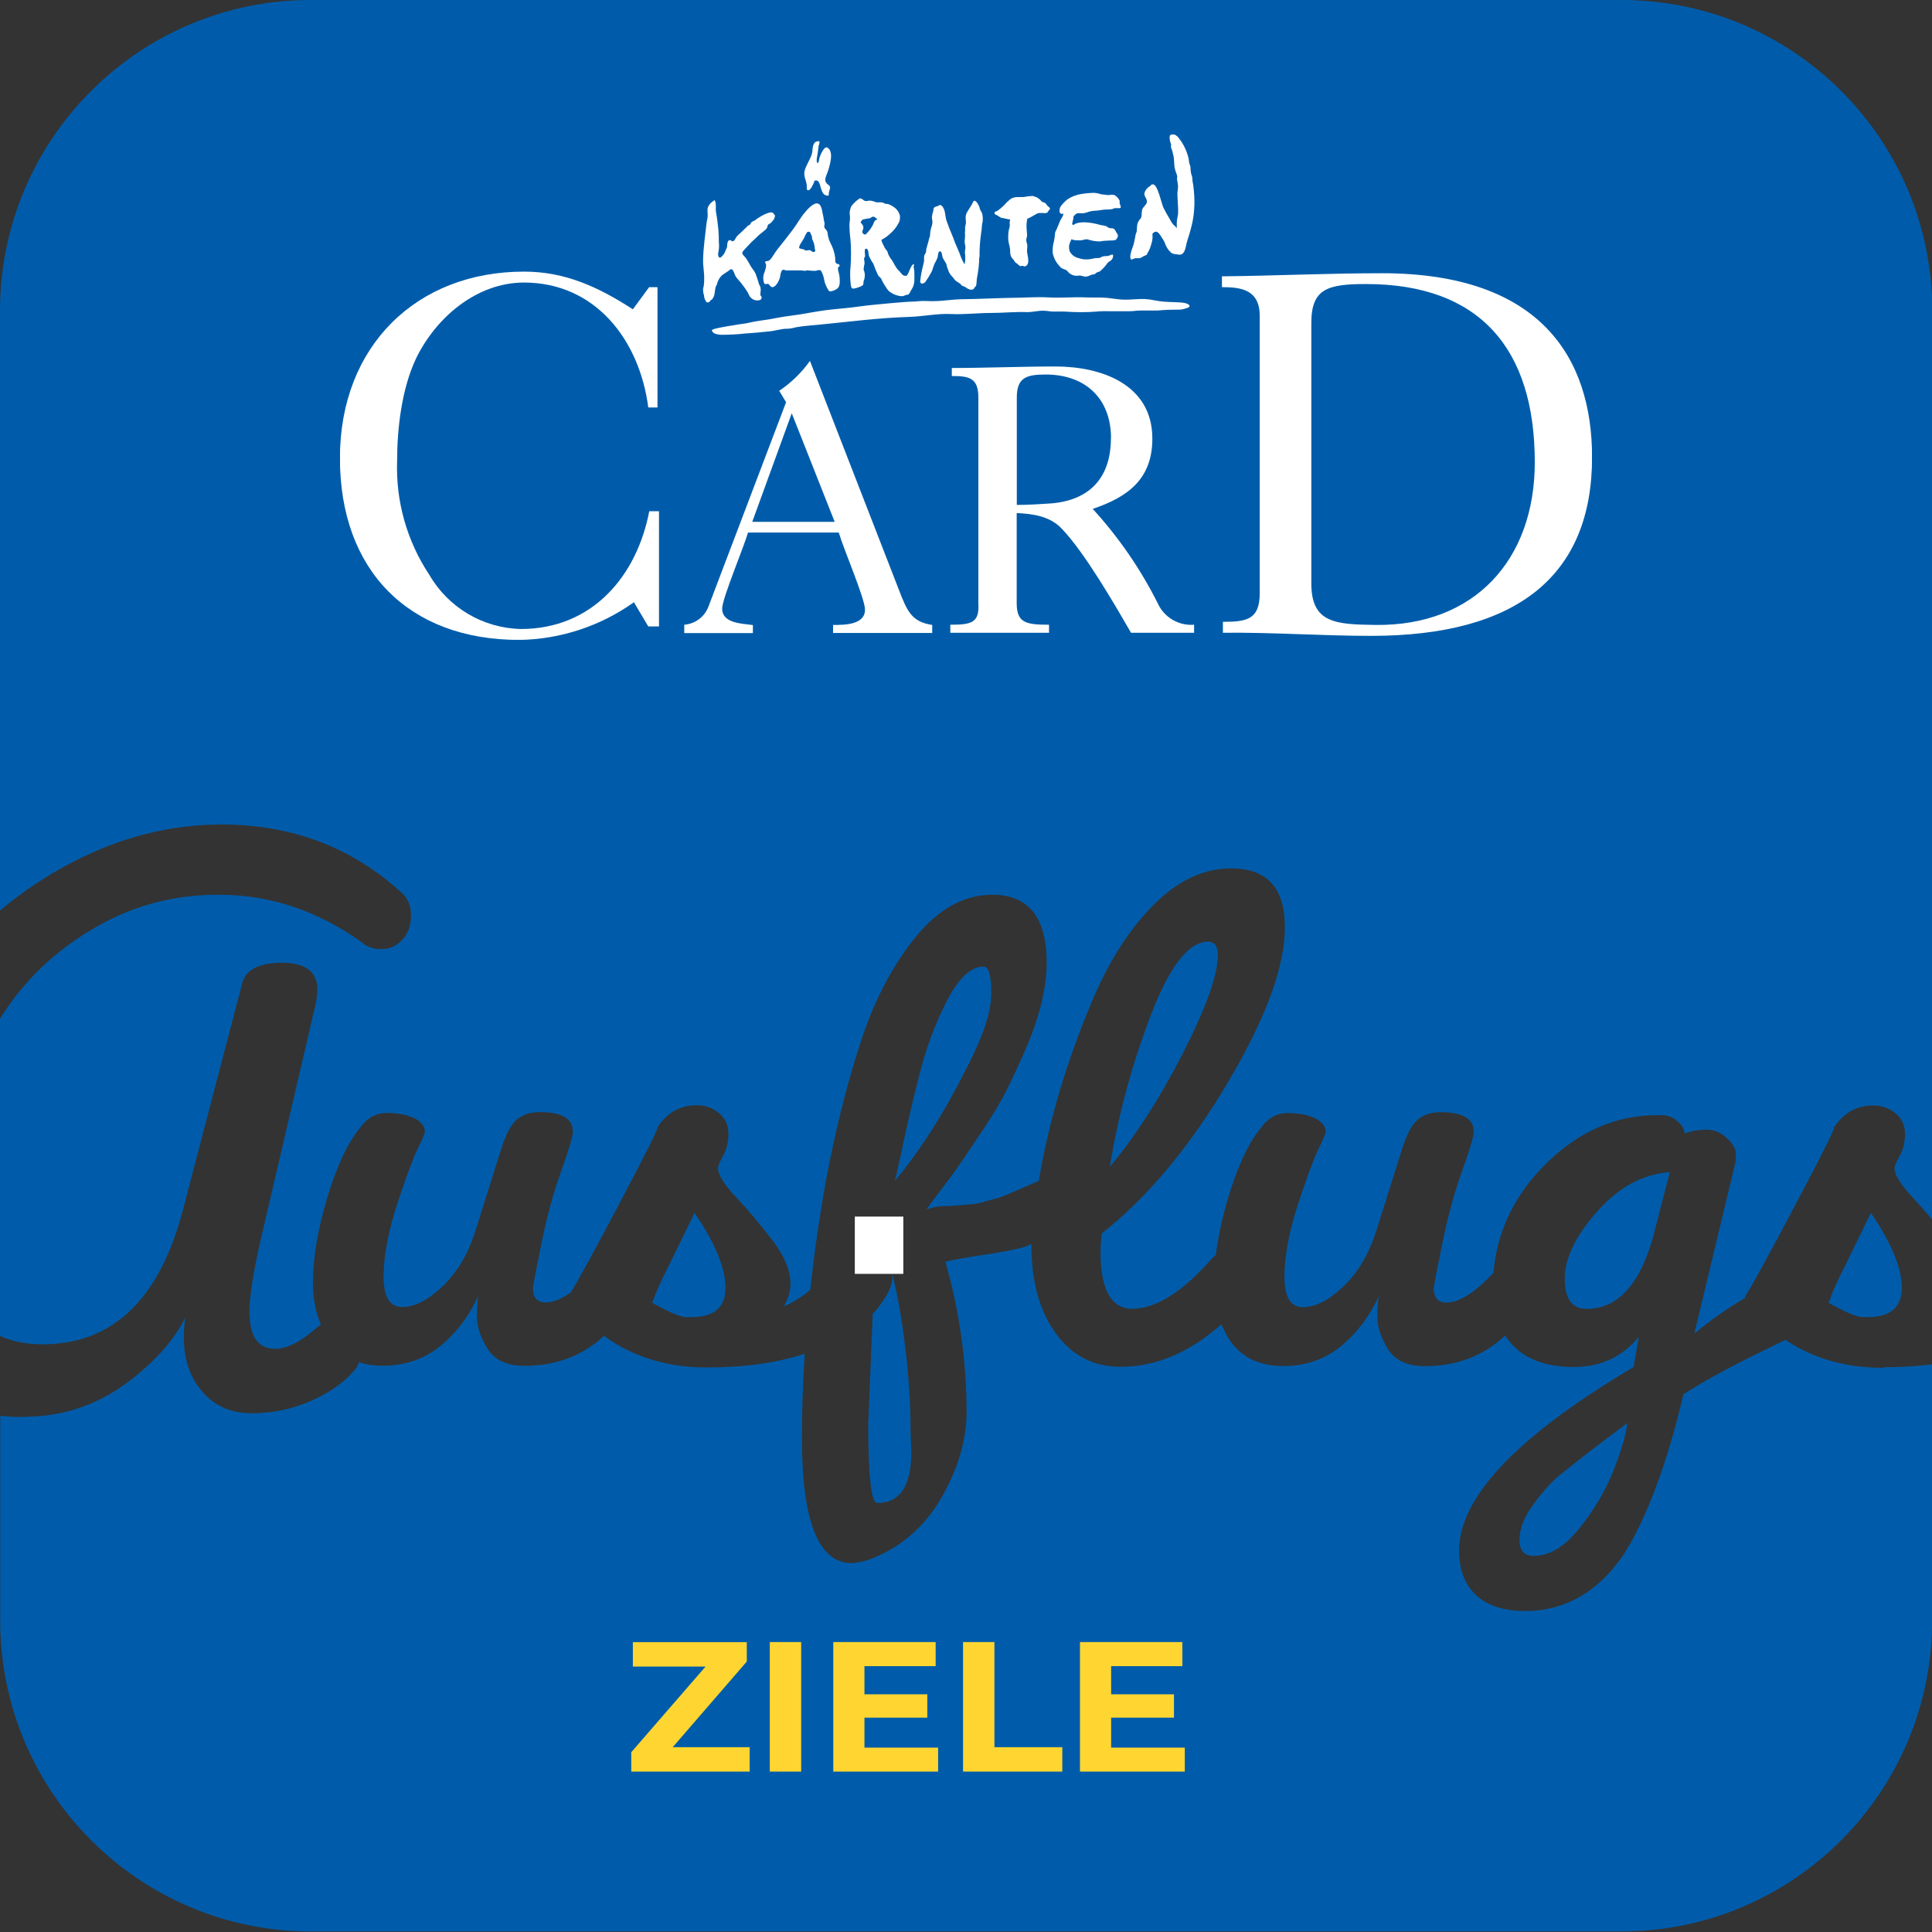
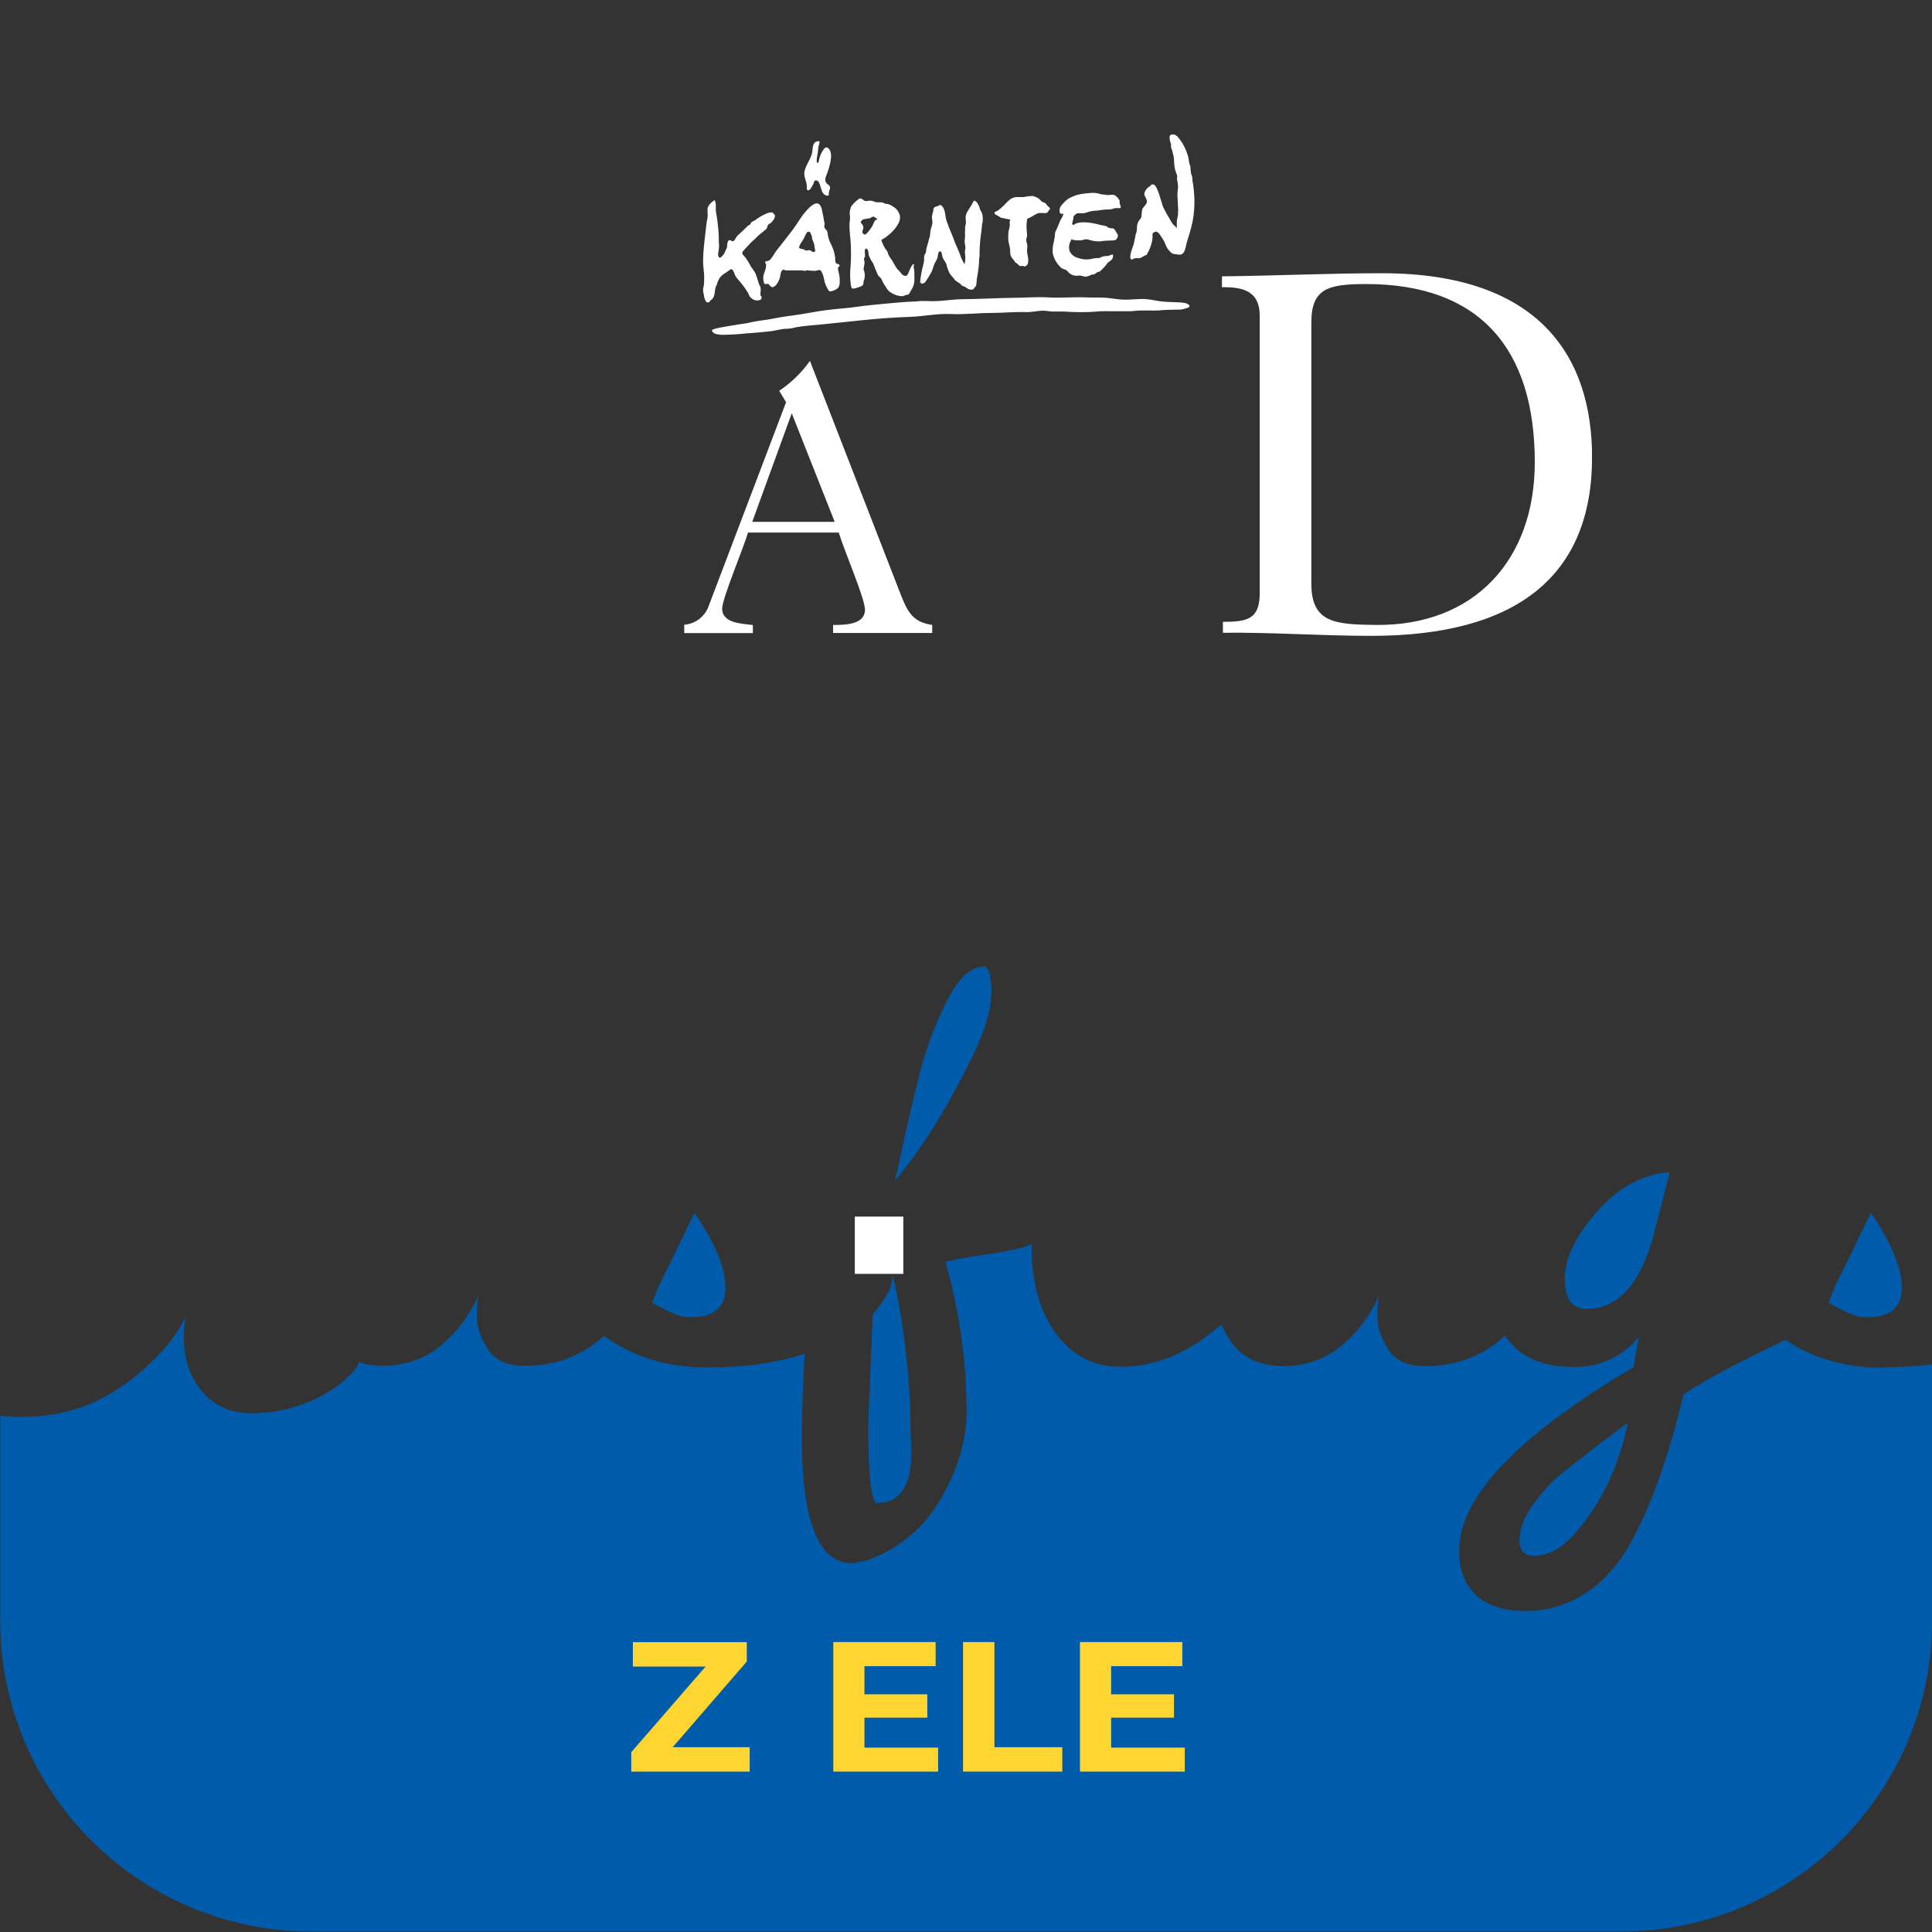
<svg xmlns="http://www.w3.org/2000/svg" id="Ebene_1" viewBox="0 0 180.45 180.45">
  <rect x="0" y="0" width="180.45" height="180.45" fill="#333333" stroke="none" />
  <defs>
    <style>.cls-1{fill:#005caa;}.cls-1,.cls-2,.cls-3,.cls-4{stroke-width:0px;}.cls-2{fill:none;}.cls-3{fill:#fff;}.cls-5{clip-path:url(#clippath);}.cls-4{fill:#ffd631;}</style>
    <clipPath id="clippath">
      <rect class="cls-2" x="31.76" y="12.57" width="116.93" height="47.19" />
    </clipPath>
  </defs>
-   <path class="cls-1" d="m113.76,89.29c0-.89-.31-1.34-.92-1.34-1.83,0-3.63,2.33-5.4,6.99s-3.02,9.34-3.78,14.04c2.4-2.87,4.67-6.4,6.81-10.58,2.14-4.19,3.23-7.22,3.28-9.1Z" />
  <path class="cls-1" d="m149.15,113.18c-2,2.28-3,4.36-3,6.25s.68,2.82,2.05,2.82c2.82,0,4.87-2.16,6.14-6.49l1.62-6.28c-2.54.19-4.81,1.42-6.81,3.71Z" />
  <path class="cls-1" d="m172.33,118.22c-.66,1.32-1.07,2.2-1.23,2.65-.17.45-.27.72-.32.81,1.6.89,2.66,1.34,3.18,1.34h.49c2.12,0,3.18-.92,3.18-2.75s-.96-4.16-2.89-6.99l-2.4,4.94Z" />
  <path class="cls-1" d="m81.09,132.9c0,4.99.28,7.48.85,7.48,2.12,0,3.18-1.6,3.18-4.8l-.07-1.83c0-3.34-.29-6.89-.88-10.66-.24-1.52-.51-2.87-.82-4.04,0,.59-.12,1.12-.35,1.57-.39.76-.89,1.46-1.49,2.1l-.41,10.17Z" />
-   <path class="cls-1" d="m8.9,79.51c3.86-1.67,7.79-2.5,11.78-2.5,6.49,0,12.04,2.07,16.65,6.21.71.56,1.06,1.32,1.06,2.26s-.27,1.71-.81,2.29c-.54.59-1.19.88-1.94.88s-1.37-.21-1.83-.63c-4.14-2.96-8.59-4.45-13.34-4.45h-.14c-3.95,0-7.62.94-11.01,2.82s-6.15,4.29-8.29,7.23c-.36.5-.69,1.01-1.03,1.53v29.63c1.15.51,2.47.78,3.96.78,6.63,0,11.03-4.28,13.2-12.84l5.43-20.75c.28-1.36,1.53-2.05,3.74-2.05s3.32.85,3.32,2.54c0,.24-.05.63-.14,1.2l-5.15,22.09c-.71,3.11-1.06,5.36-1.06,6.77,0,2.31.8,3.46,2.4,3.46,1.08,0,2.35-.63,3.81-1.91.15-.13.31-.24.47-.33-.49-1.15-.75-2.44-.75-3.91,0-2.3.43-4.93,1.31-7.87.87-2.94,1.89-5.14,3.07-6.6.66-.94,1.51-1.41,2.54-1.41s1.88.17,2.54.49c.66.33.99.75.99,1.27,0,.14-.22.67-.67,1.59-.45.92-1.08,2.64-1.91,5.15-.82,2.52-1.25,4.75-1.27,6.7-.02,1.95.55,2.93,1.73,2.93s2.43-.65,3.78-1.94c1.34-1.29,2.34-2.95,3-4.98l2.47-7.83c.42-1.36.91-2.28,1.45-2.75.54-.47,1.26-.71,2.15-.71,2.07,0,3.1.61,3.1,1.83,0,.42-.37,1.65-1.09,3.67-.73,2.02-1.35,4.32-1.87,6.88-.52,2.56-.78,3.92-.78,4.06,0,.89.4,1.34,1.2,1.34.69,0,1.48-.32,2.36-.95.7-1.16,2.19-3.87,4.45-8.15,2.56-4.84,3.77-7.27,3.63-7.27.89-1.36,2.12-2.05,3.67-2.05.8,0,1.49.25,2.08.74.59.49.88,1.13.88,1.91s-.17,1.46-.49,2.05c-.33.59-.49.98-.49,1.17,0,.61.56,1.52,1.69,2.72,1.13,1.2,2.26,2.54,3.39,4.02,1.13,1.48,1.69,2.83,1.69,4.06,0,.71-.21,1.41-.63,2.12.8-.33,1.62-.84,2.47-1.52.37-3.37.85-6.79,1.48-10.26.89-4.75,1.98-9.07,3.25-12.95s2.97-7.14,5.12-9.77c2.14-2.63,4.53-3.95,7.16-3.95,3.39,0,5.08,2.12,5.08,6.35,0,2.26-.61,4.85-1.83,7.76-.61,1.41-1.2,2.69-1.76,3.85-.56,1.15-1.31,2.41-2.22,3.78s-1.61,2.4-2.08,3.1c-.47.71-1.13,1.61-1.98,2.72-.85,1.11-1.29,1.71-1.34,1.8.09,0,.29-.05.6-.14.31-.09.66-.14,1.06-.14s.85-.02,1.34-.07c.49-.05.92-.08,1.27-.11.35-.02.75-.11,1.2-.25.45-.14.79-.23,1.02-.28.23-.05.62-.19,1.16-.42.54-.24.92-.4,1.13-.49.21-.09.67-.29,1.38-.6.11-.05.21-.09.31-.13.94-5.59,2.62-11.24,5.06-16.98,1.51-3.57,3.39-6.5,5.65-8.79,2.26-2.28,4.68-3.42,7.27-3.42,3.34,0,5.01,1.83,5.01,5.5s-1.78,8.5-5.33,14.5c-3.55,6-7.47,10.69-11.75,14.08-.09.56-.14,1.13-.14,1.69,0,3.58.99,5.36,2.96,5.36,2.21,0,4.68-1.55,7.41-4.66.12-.14.26-.25.4-.35.2-1.63.56-3.37,1.12-5.26.87-2.94,1.89-5.14,3.07-6.6.66-.94,1.51-1.41,2.54-1.41s1.88.17,2.54.49c.66.33.99.75.99,1.27,0,.14-.22.67-.67,1.59-.45.92-1.08,2.64-1.91,5.15-.82,2.52-1.25,4.75-1.27,6.7-.02,1.95.55,2.93,1.73,2.93s2.43-.65,3.78-1.94c1.34-1.29,2.34-2.95,3-4.98l2.47-7.83c.42-1.36.91-2.28,1.45-2.75.54-.47,1.26-.71,2.15-.71,2.07,0,3.1.61,3.1,1.83,0,.42-.37,1.65-1.09,3.67-.73,2.02-1.35,4.32-1.87,6.88-.52,2.56-.78,3.92-.78,4.06,0,.89.4,1.34,1.2,1.34,1.19,0,2.65-.93,4.37-2.77.33-3.76,1.87-7.06,4.62-9.9,3.13-3.22,6.69-4.83,10.69-4.83h.35c.61,0,1.13.19,1.55.57s.64.75.64,1.13c.71-.24,1.4-.35,2.08-.35s1.31.26,1.87.78c.56.52.85,1.01.85,1.48s-.02.78-.07.92l-3.81,15.88c1.42-1.2,3.02-2.32,4.79-3.37-.02-.03-.04-.06-.06-.09.56-.85,2.13-3.69,4.69-8.54,2.56-4.84,3.77-7.27,3.63-7.27.89-1.36,2.12-2.05,3.67-2.05.8,0,1.49.25,2.08.74.59.49.88,1.13.88,1.91s-.17,1.46-.49,2.05c-.33.59-.49.98-.49,1.17,0,.61.56,1.52,1.69,2.72.61.65,1.23,1.35,1.84,2.09V29.03c0-16.03-13-29.03-29.03-29.03H29.03C13,0,0,13,0,29.03v56.02c2.74-2.3,5.71-4.15,8.9-5.53Z" />
  <path class="cls-1" d="m143.08,140.7c-.78,1.11-1.16,2.15-1.16,3.14s.45,1.48,1.34,1.48c1.46,0,2.87-.85,4.23-2.54,1.36-1.69,2.41-3.45,3.14-5.26.73-1.81,1.19-3.35,1.38-4.62-2.78,2.07-4.94,3.74-6.49,5.01-.85.75-1.66,1.68-2.43,2.79Z" />
  <path class="cls-1" d="m176,127.75h-.21c-2.82,0-5.39-.6-7.69-1.8-.48-.25-.91-.52-1.33-.81-.69.34-1.52.75-2.51,1.23-2.75,1.34-5.09,2.62-7.02,3.85-1.37,5.79-3.01,10.42-4.94,13.9-1.18,2.07-2.6,3.65-4.27,4.73-1.67,1.08-3.52,1.62-5.54,1.62s-3.56-.49-4.62-1.48-1.59-2.38-1.59-4.16c0-4.99,5.43-10.7,16.3-17.15l.49-2.82c-1.55,1.88-3.58,2.82-6.07,2.82s-4.39-.67-5.68-2.01c-.28-.29-.53-.61-.75-.94-.16.15-.31.3-.48.44-1.93,1.62-4.26,2.43-6.99,2.43-1.65,0-2.8-.53-3.46-1.59-.66-1.06-.99-2.06-.99-3s.05-1.6.14-1.98c-.85,1.88-2.02,3.45-3.53,4.69-1.51,1.25-3.32,1.87-5.43,1.87s-3.73-.74-4.83-2.22c-.38-.51-.67-1.08-.92-1.68-2.96,2.63-6.09,3.97-9.41,3.97-2.54,0-4.56-1.05-6.07-3.14-1.51-2.09-2.26-4.81-2.26-8.15,0-.07,0-.13,0-.19-.31.16-.63.29-.95.37-.82.21-2.04.44-3.63.67-1.6.24-2.75.45-3.46.63,1.32,4.66,1.98,9.31,1.98,13.97,0,2.68-.8,5.4-2.4,8.15-1.6,2.75-3.88,4.67-6.84,5.75-.75.19-1.25.28-1.48.28-3.1,0-4.66-3.88-4.66-11.64,0-2.6.09-5.24.26-7.91-2.6.84-5.6,1.27-9.01,1.27h-.21c-2.82,0-5.39-.6-7.69-1.8-.67-.35-1.27-.74-1.84-1.16-.14.13-.27.26-.42.38-1.93,1.62-4.26,2.43-6.99,2.43-1.65,0-2.8-.53-3.46-1.59-.66-1.06-.99-2.06-.99-3s.05-1.6.14-1.98c-.85,1.88-2.02,3.45-3.53,4.69-1.51,1.25-3.32,1.87-5.43,1.87-.81,0-1.54-.11-2.2-.33-.11.31-.26.59-.48.82-.99,1.13-2.34,2.07-4.06,2.82-1.72.75-3.54,1.13-5.47,1.13s-3.47-.67-4.62-2.01c-1.15-1.34-1.73-3.02-1.73-5.05,0-.61.05-1.25.14-1.91-.99,2.07-2.75,4.07-5.29,6-2.54,1.93-5.36,3.01-8.47,3.25l-1.48.07c-.71,0-1.39-.05-2.05-.11v19.13c0,16.03,13,29.03,29.03,29.03h122.38c16.03,0,29.03-13,29.03-29.03v-23.94c-1.4.18-2.88.27-4.45.27Z" />
  <path class="cls-1" d="m92.59,92.82c0-1.69-.24-2.54-.71-2.54-1.18,0-2.31,1.04-3.39,3.11-1.08,2.07-1.94,4.35-2.58,6.84-.64,2.49-1.18,4.8-1.62,6.92-.45,2.12-.69,3.18-.74,3.18,2.4-2.87,4.63-6.37,6.7-10.51,1.55-2.96,2.33-5.29,2.33-6.99Z" />
  <path class="cls-1" d="m62.46,118.22c-.66,1.32-1.07,2.2-1.23,2.65-.17.45-.27.72-.32.81,1.6.89,2.66,1.34,3.18,1.34h.49c2.12,0,3.18-.92,3.18-2.75s-.96-4.16-2.89-6.99l-2.4,4.94Z" />
  <path class="cls-1" d="m82.96,117.71c-.35-1.1-.74-2.02-1.16-2.73v.56l-.03.78c.25.17.49.4.74.7.19.23.33.46.46.68Z" />
  <g class="cls-5">
    <g id="Gruppe_173444">
      <g id="Gruppe_173431">
-         <path id="Pfad_481" class="cls-3" d="m60.65,26.82h.76v11.24h-.86c-.81-6.27-4.92-11.67-11.61-11.67-4.39,0-8.21,3.23-10.08,7.09-1.33,2.8-1.77,6.51-1.77,9.6-.13,3.76.93,7.48,3.01,10.61,1.77,3.06,5.01,4.98,8.55,5.06,6.69,0,10.84-4.97,11.99-11h.91v10.76h-1l-1.34-2.26c-3.13,2.23-6.86,3.46-10.7,3.52-10.36,0-16.76-6.51-16.76-16.98s7.16-17.42,17.19-17.42c3.87,0,6.97,1.45,10.17,3.52l1.53-2.08Z" />
-       </g>
+         </g>
      <g id="Gruppe_173432">
        <path id="Pfad_482" class="cls-3" d="m63.91,59.1v-.75c1.03-.08,1.92-.75,2.27-1.72l7.24-19.06-.64-1.07c1.12-.75,2.09-1.7,2.87-2.79l8.3,21.36c.78,2.04,1.21,3.01,3.12,3.3v.75h-9.26v-.75c1.06,0,2.98,0,2.98-1.43,0-1.04-1.99-5.63-2.45-7.2h-8.48c-.35,1.29-2.41,6.16-2.41,7.1,0,1.4,1.88,1.4,2.87,1.54v.75h-6.42Zm6.35-10.36h7.7l-4.01-10.14-3.69,10.14Z" />
      </g>
      <g id="Gruppe_173433">
-         <path id="Pfad_483" class="cls-3" d="m88.91,34.37c3.16,0,6.42-.14,9.68-.14,4.25,0,9.04,1.65,9.04,6.74,0,3.76-2.27,5.45-5.57,6.56,2.42,2.64,4.46,5.61,6.07,8.81.59,1.32,1.96,2.13,3.4,2.01v.75h-5.89c-1.49-2.58-4.33-7.49-6.46-9.71-1.1-1.18-2.7-1.4-4.22-1.47v8.42c0,1.83.85,2.01,3.02,2.01v.75h-9.22v-.75c1.99,0,2.73-.18,2.62-2.01v-19.21c0-1.83-.85-2.01-2.48-2.01v-.75Zm14.86,6.56c0-3.69-2.38-5.95-6.1-5.95-1.81,0-2.7.29-2.7,2.15v10.03c1.06,0,2.13-.07,3.19-.14,3.65-.29,5.6-2.44,5.6-6.09" />
-       </g>
+         </g>
      <g id="Gruppe_173434">
        <path id="Pfad_484" class="cls-3" d="m114.12,25.81c4.97-.05,9.93-.29,14.95-.29,14.9,0,19.63,8,19.63,17.18,0,11.09-7.02,16.69-20.63,16.69-4.63,0-9.26-.34-13.85-.29v-1.02c2.29,0,3.44-.24,3.44-2.7v-25.86c0-2.46-1.72-2.7-3.53-2.7v-1.02Zm8.36,28.7c0,3.71,2.29,3.81,6.02,3.86,9.17.1,14.85-6.03,14.85-15.2,0-10.56-5.11-16.64-15.76-16.64-3.58,0-5.11.43-5.11,3.62v24.36Z" />
      </g>
      <g id="Gruppe_173435">
        <path id="Pfad_485" class="cls-3" d="m109.74,12.6c.07.01.17.11.24.15.49.57.84,1.25,1.02,1.99.04.15.04.3.07.45s.1.27.12.41c0,.21.02.41.06.61.04.12.08.24.11.37.02.11,0,.21.02.32.02.13.05.26.07.4.04.31.07.62.09.93.04.64.02,1.27-.06,1.9-.04.33-.11.67-.19.99-.12.45-.24.91-.39,1.35-.17.48-.16,1.29-.71,1.32-.1,0-.19-.02-.29-.04-.17,0-.34-.04-.48-.12-.2-.17-.36-.37-.48-.6-.07-.14-.13-.28-.18-.43-.08-.16-.18-.31-.28-.46-.1-.16-.31-.53-.54-.5-.1.02-.19.07-.26.14-.04.05-.05.12-.04.18.02.19,0,.38-.03.56-.06.21-.11.43-.19.63-.04.1-.08.2-.13.3-.05.06-.08.13-.12.2-.02.06-.02.1-.08.15-.1.07-.23.09-.33.16-.09.07-.2.12-.31.15-.13.02-.26,0-.38,0-.11.03-.22.07-.32.12-.36.09-.08-.82-.03-.94.11-.28.2-.57.25-.87.04-.14.06-.29.08-.43.02-.11.06-.22.11-.33.02-.18.04-.36.04-.54.02-.19.08-.37.18-.52.18-.26.18-.13.24-.43,0-.2.03-.4.06-.6.08-.24.4-.44.44-.69.04-.3-.26-.52-.24-.81l.06-.18c.1-.22.27-.4.49-.52.05-.05.12-.16.21-.15.02,0,.03.01.05,0,.44,0,.8,1.83.97,2.17.18.37.39.73.6,1.08.08.16.18.32.29.47.07.06.14.12.2.18.05.07.11.13.17.18,0-.16-.02-.32-.01-.48,0-.29.09-.55.12-.83.02-.33.01-.66-.02-.98-.02-.27-.03-.54-.04-.81-.01-.31.06-.54.06-.82-.02-.2-.05-.39-.09-.59-.02-.12.02-.22.01-.34-.03-.13-.07-.27-.13-.39-.05-.15-.09-.3-.12-.46-.04-.29-.03-.6-.07-.89-.03-.22-.1-.4-.14-.62-.02-.11-.11-.24-.12-.35s.03-.19,0-.29c-.05-.12-.09-.25-.11-.39-.02-.11-.03-.22-.01-.34.07-.21.27-.18.49-.15" />
      </g>
      <g id="Gruppe_173436">
        <path id="Pfad_486" class="cls-3" d="m77.37,17.26c-.5-.35-.23-.74-.07-1.19.1-.27.18-.56.24-.84.08-.43.22-1.12-.25-1.44-.33-.21-.74.84-.77,1.03,0,.03-.07.45-.16.41-.11-.05-.08-.38-.06-.49.07-.33.11-.66.14-.99,0-.13.15-.45.09-.53-.03-.04-.08-.04-.15-.03-.1.02-.19.05-.27.11-.09.1-.15.23-.18.37-.06.25-.03.52-.12.77-.17.51-.51.97-.65,1.48-.15.54.17.94.2,1.46,0,.09-.06.37.11.39.21.05.47-.53.53-.67.05-.12.02-.24.21-.25.56-.03.3,1.5,1.15,1.42.07,0,.04-.11.05-.23.03-.33.28-.55-.04-.78" />
      </g>
      <g id="Gruppe_173437">
        <path id="Pfad_487" class="cls-3" d="m102.02,18.01c.26,0,.51.03.76.12.06.03.33.03.59.08.23.04.51-.08.74.02.18.11.33.27.44.46.07.13,0,.21.03.33.02.08.1.23.1.3.01.17-.15.11-.25.12-.11,0-.22,0-.33,0-.15.08-.32.12-.49.12-.3,0-.6.02-.89.08-.31.05-.63.03-.93.11-.19.07-.39.13-.6.17-.19.02-.38-.03-.57,0-.15.07-.27.18-.36.31-.02.06,0,.1,0,.15-.02.12-.07.22-.08.33,0,0,0,.01,0,.02-.02.06-.04.13-.04.2t-.02.01s.1.06.15.08c.38-.37,1.44-.32,2.54,0,.1.03.26.03.36.07.05,0,.11.02.16.04.05.03.11.08.17.12.32.17.47-.08.7.32.01.05.04.1.07.14.07.08.11.17.14.26.01.09-.01.18-.06.25-.02.03-.11.18-.15.19s-.06.01-.08.02c-.18.06-.73,0-1.41.12-.38,0-.76-.07-1.12-.19-.29-.05-.47.11-.75.09-.2-.01-.59.02-.75-.12-.09.16-.16.32-.21.49-.05.22-.04.44.03.65.16.32.46.55.8.63.4.14.83.17,1.25.08.18-.05.38-.08.57-.08.08,0,.16,0,.23-.03.09-.06.19-.1.29-.13.15-.03.29-.01.44-.04.12-.02.23-.08.34-.12.2-.06.12.24.11.27-.07.29-.37.37-.48.49-.2.3-.44.56-.71.79-.09.07-.22.06-.32.13s-.17.16-.28.17c-.08,0-.16.02-.23.04-.16.09-.34.15-.52.17-.23,0-.4-.13-.64-.1-.42.08-.84-.1-1.08-.44-.22-.2-.47-.13-.67-.39-.35-.35-.6-.81-.69-1.3-.02-.36.02-.73.12-1.08.06-.27.09-.55.11-.82.03-.09.07-.17.12-.25.13-.28.2-.51.36-.87.09-.2.3-.41.28-.64-.47.16-.4-.5-.21-.72.19-.24.4-.46.64-.64.38-.24.81-.4,1.25-.47.29-.05.67-.09.94-.1.03,0,.07,0,.11,0" />
      </g>
      <g id="Gruppe_173438">
        <path id="Pfad_488" class="cls-3" d="m96.53,18.34c.1.01.2.05.3.09.18.1.34.23.46.39.08.07.26.08.35.16.09.08.15.22.28.32.06.05.15.11.15.2,0,.1-.1.11-.13.17-.03.08-.08.15-.14.2-.1.03-.2.05-.3.03-.16-.01-.32-.01-.48,0-.2.02-.69.4-1.07.53-.07.32-.09.66-.06.98,0,.17.04.38.04.56s-.08.32-.08.45c0,.15.09.33.1.5.01.22-.04.43-.02.64.04.36.33,1.16-.21,1.33-.04.01-.12-.05-.21-.06-.11-.01-.17.06-.27,0s-.15-.14-.23-.2c-.07-.04-.13-.08-.19-.14-.06-.06-.08-.14-.13-.2-.12-.11-.21-.24-.28-.38-.05-.19-.07-.39-.06-.58-.02-.19-.06-.37-.11-.55-.06-.24-.08-.48-.07-.73,0-.22.02-.45.08-.66.04-.12.06-.24.07-.37,0-.1-.03-.19-.02-.29,0-.05.11-.21,0-.23-.21-.03-.4-.09-.6-.13-.07,0-.13-.01-.2-.03-.06-.04-.13-.07-.19-.12-.1-.05-.18-.11-.28-.16-.05-.02-.09-.04-.12-.08-.1-.22.15-.22.29-.31.2-.15.38-.3.56-.48.18-.21.39-.41.61-.59.44-.29.8-.16,1.28-.2.28-.06.57-.09.86-.1" />
      </g>
      <g id="Gruppe_173439">
        <path id="Pfad_489" class="cls-3" d="m91.08,18.8c.16-.01.3.35.36.45.07.12.06.28.14.4.1.14.16.29.19.46.02.16.03.32.02.48,0,.15-.07.29-.07.44-.02.27-.05.54-.09.81-.1.7-.15,1.41-.14,2.12,0,.07-.03.13-.04.2s0,.17,0,.25c-.01.2-.03.41-.05.61-.04.34-.1.68-.16,1.01-.03.17-.01.58-.11.72-.03.04-.07.05-.1.09s-.07.15-.12.17c-.12.06-.26.06-.39.01-.18-.05-.31-.2-.48-.27-.07-.01-.13-.04-.19-.07-.07-.05-.11-.13-.18-.19-.16-.09-.31-.2-.46-.31-.09-.1-.15-.22-.25-.32-.11-.1-.2-.22-.27-.34-.05-.09-.09-.18-.12-.27-.04-.12-.09-.24-.13-.36-.01-.1-.04-.19-.07-.28-.12-.18-.23-.36-.33-.56-.05-.13-.05-.58-.25-.58-.18,0-.19.46-.22.58-.08.2-.17.39-.28.57-.11.24-.16.5-.27.75-.18.34-.39.68-.61.99-.02.02-.04.04-.07.05-.08.05-.21.11-.28.07-.05-.03-.09-.08-.12-.14.05-.54.15-1.07.29-1.6.03-.12.05-.25.08-.37,0-.13,0-.26,0-.39,0-.08.03-.17.08-.24.04-.06.08-.13.1-.2.02-.08,0-.17.02-.25.06-.26.15-.52.22-.79.02-.06.02-.13.04-.19.03-.07.06-.14.08-.21.03-.15.02-.3.04-.45.03-.3.18-.56.2-.86.01-.18-.06-.38-.05-.55.02-.18.07-.36.13-.54.02-.1,0-.21.07-.3.07-.07.16-.11.25-.12.17-.03.28-.22.44-.08.4.33.32.98.48,1.43s.33.9.51,1.31c.15.33.23.66.42,1.05.11.24.19.46.29.69.11.34.26.67.44.98.01,0,.03.02.03,0,.07-.35.08-.71.02-1.07,0-.14.02-.28.05-.42,0-.15-.02-.3-.06-.44-.02-.14-.02-.28.01-.42.01-.13.02-.27.02-.4,0-.06-.02-.11-.02-.17s.02-.11.02-.16c0-.13,0-.25,0-.38.03-.12.06-.24.08-.36,0-.11-.01-.22-.02-.33-.03-.2,0-.4.07-.59.2-.38.47-.71.64-1.1,0-.02.06-.07.18-.08" />
      </g>
      <g id="Gruppe_173440">
        <path id="Pfad_490" class="cls-3" d="m66.75,18.7c.19.32.06.78.13,1.14.1.54.17,1.09.22,1.64.03.38.04.76.04,1.14.04.31.02.62-.04.92-.04.12-.05.41.07.5.12.09.27-.11.34-.19.1-.1.17-.22.22-.35.02-.07.05-.13.08-.2.04-.07.08-.15.1-.23,0-.87.37-.61.4-.59s.05.05.09.06c.22,0,.28-.28.4-.43.17-.21.39-.36.57-.55.12-.12.24-.24.36-.35.08-.07.1-.13.2-.17.07-.03.12-.04.16-.12s.04-.13.13-.19c.1-.07.22-.1.32-.17s.2-.16.31-.22c.27-.18.56-.33.86-.44.15-.05.46-.14.55.06,0,.02.13.14.13.18-.02.19-.1.38-.24.51-.06.06-.11.14-.17.19-.08.04-.15.08-.22.13-.08.08-.07.24-.14.34-.08.12-.19.22-.31.3-.25.19-.49.39-.71.62-.28.25-.54.5-.79.78-.08.1-.47.46-.48.59,0,0,0,.01,0,.02,0,0,0,.02,0,.02.02.17.24.33.33.46.16.23.31.48.44.73.13.24.37.48.47.73.09.22.15.44.23.67.03.09.05.19.08.28s.1.19.14.29c.04.17.04.34.01.51,0,.09,0,.19-.01.29.1.02.13.18.11.26-.02.05-.06.1-.1.14-.3.13-.65.05-.88-.18-.17-.13-.2-.31-.3-.49-.18-.29-.37-.57-.58-.83-.16-.22-.38-.42-.53-.64-.2-.29-.25-1.01-.67-.58-.16.1-.37.25-.4.27-.2.11-.37.28-.49.47-.04.09-.1.18-.14.27s-.04.19-.08.28c-.06.09-.1.18-.13.28-.04.17-.06.35-.08.52-.02.22-.11.42-.24.59-.04.04-.1.06-.14.09s-.04.07-.07.1c-.06.09-.18.12-.28.08-.08-.03-.09-.09-.12-.16-.02-.03-.04-.07-.06-.1-.05-.13-.08-.26-.09-.4-.06-.19-.09-.4-.08-.6.02-.09.04-.17.06-.26.03-.23.05-.47.04-.7.02-.58-.12-1.15-.1-1.73.02-1.16.2-2.28.32-3.43.03-.25.11-.49.11-.74,0-.29-.09-.67.11-.92.09-.14.2-.26.34-.36.01,0,.17-.17.24-.12" />
      </g>
      <g id="Gruppe_173441">
        <path id="Pfad_491" class="cls-3" d="m85.4,26.17c.01-.24.01-.47,0-.71,0-.12-.01-.23-.03-.34-.03-.09-.04-.18-.03-.27.01-.05.04-.08.03-.14,0-.03-.04-.04-.06-.03,0,0,0,0-.01,0-.28.15-.46,1.06-.66,1.08,0,0-.04,0-.1,0-.22,0-.36-.22-.49-.38-.1-.12-.22-.21-.3-.33-.16-.23-.28-.49-.43-.73-.11-.13-.2-.27-.28-.42-.02-.05-.05-.11-.08-.16-.03-.07-.03-.14-.06-.21-.03-.06-.06-.11-.1-.16-.07-.07-.13-.16-.17-.24-.04-.08-.38-.68-.28-.74.26-.14.51-.31.73-.51.37-.31.68-.69.89-1.12.08-.2.11-.42.08-.63-.09-.34-.31-.64-.61-.82-.15-.1-.31-.19-.48-.25-.09-.03-.17,0-.26-.03-.14-.04-.21-.12-.36-.13s-.3,0-.45,0c-.09-.02-.17-.04-.25-.08-.14-.05-.28-.08-.43-.08-.16,0-.27.08-.44.02-.1-.03-.32-.26-.42-.23-.03.01-.07.01-.1.03-.29.2-.54.44-.75.72-.06.18-.08.26-.09.28-.03.11-.05.22-.05.33,0,.18.04.35.03.54-.01.16-.04.35-.05.52,0,.46.03.93.09,1.38.07.82.07,1.64.02,2.46-.07.62-.06,1.24.02,1.86,0,.04.02.08.04.12.01.06,0,.11.06.15.13.1.49-.05.63-.09.13-.04.25-.1.36-.17.13-.1.06-.24.1-.38.12-.29.15-.61.07-.92-.04-.07-.06-.14-.07-.22.02-.18.05-.36.09-.53,0-.14-.02-.28-.05-.42,0-.11.09-.17.1-.28.01-.12-.15-.85.18-.65.15.09.13.46.17.61.11.27.25.52.42.76.13.37.27.73.44,1.08.1.15.3.25.34.43.11.24.24.46.39.67.07.13.16.25.26.36.27.23.59.39.94.46.13.03.26.04.39.03.09-.02.17-.06.26-.1.07-.03.16-.01.23-.05.14-.07.18-.25.26-.37.06-.09.12-.19.17-.29.1-.22.15-.46.16-.7m-3.46-5.64s-.08.01-.12.02c-.2.09-.25.43-.35.57-.17.3-.38.57-.63.8-.04,0-.08,0-.12,0-.05-.03-.1-.06-.15-.11-.11-.19.07-.35.06-.54,0-.24-.15-.3-.26-.49.02,0,0-.02.02-.03.02-.06.15-.23.23-.24.18-.02.34-.08.53-.09.13,0,.18-.08.29-.14.1-.04.22-.02.3.06.03.03.18.12.19.17v.02" />
      </g>
      <g id="Gruppe_173442">
        <path id="Pfad_492" class="cls-3" d="m78.42,26.56c.02-.22.02-.45,0-.67-.03-.21-.07-.41-.13-.61-.02-.09-.03-.19-.02-.28.02-.08.16-.1.15-.2-.02-.17-.25-.13-.32-.21-.13-.16-.08-.3-.09-.5-.06-.5-.22-.98-.46-1.42-.09-.18-.16-.38-.2-.58-.01-.07-.03-.14-.04-.2,0-.13-.03-.26-.1-.37-.08-.11-.17-.16-.21-.29-.04-.12.01-.19.02-.32-.01-.13-.04-.25-.08-.38,0-.09-.02-.19-.04-.28-.09-.32-.11-1.09-.48-1.23-.41-.16-1.03.56-1.24.82-.42.49-.72,1.06-1.11,1.58s-.78,1.02-1.18,1.52c-.15.18-.3.37-.44.57-.1.14-.51.85-.67.84-.01,0-.02,0-.03.01-.05.01-.09.02-.14.04,0-.02-.02,0-.05-.02,0,.01-.08.06-.09.08-.04.04.06.17.08.21-.01,0,0,.01,0,.03.05.5-.35.92-.25,1.43.02.12.02.31.14.39.1.07.22-.05.31,0,.14.06.2.29.38.3.33,0,.6-.55.69-.81.06-.18.06-.37.12-.55.02-.1.08-.19.16-.25.11-.06.22.04.33.05.11,0,.22,0,.33,0,.25-.01.5-.01.75,0,.19-.02.37-.01.56.02.04.02.09.02.14.02.05-.01.09-.05.14-.05.08,0,.16,0,.24.02.17.01.33.03.5.03s.38-.12.53-.06c.1.04.24.42.27.51.04.14.11.46.14.61.09.29.22.56.39.81.14.14.67-.11.8-.23.1-.09.16-.21.18-.34m-2.47-3.06c-.1-.04-.18-.14-.29-.17-.14-.03-.28.06-.41.02-.06-.02-.11-.08-.17-.1s-.41-.06-.42-.14c-.03-.23.35-.69.44-.88.08-.19.17-.38.28-.55.06-.08.12-.07.21-.08.03.02.08.03.1.06.06.1.08.22.14.32s.01.21.05.32c.02.07.07.13.09.2s.06.14.08.22c.04.14.05.29.07.44.02.08.03.15.05.23-.02.08-.13.11-.23.12" />
      </g>
      <g id="Gruppe_173443">
        <path id="Pfad_493" class="cls-3" d="m107.88,28.06c1.04.22,2.25.11,2.82.25.41.1.63.36.06.49-.24.09-.5.13-.75.12-.62,0-1.24.02-1.85.08-.57.03-1.52-.05-2.31.05-.45.06-3.13-.03-3.39.05-1.01.08-2.03.07-3.04,0-.13,0-.81,0-1.07,0-.28-.01-.56-.07-.84-.08-.55-.02-1.08.15-1.64.13-1.1-.04-2.2.08-3.31.08-1.25,0-2.5.16-3.75.1-1.28-.06-2.61.23-3.89.27-2.84.08-5.65.46-8.47.73-.71.07-1.42.11-2.12.24-.3.09-.62.14-.94.14-.24-.02-1.08.19-1.35.22-.78.08-1.58.17-2.36.21-.77.09-1.55.13-2.33.13-.25-.04-.75-.03-.86-.41-.04-.15,1.06-.33,2.57-.57.29-.05.6-.07.91-.15.73-.17,1.26-.21,1.91-.32.27-.05.54-.1.8-.15.64-.12,1.37-.2,2.02-.3.8-.13,1.5-.27,2.3-.38,1.07-.15,2.16-.2,3.23-.36s4.13-.42,4.53-.44c.38-.03.67-.01,1.05-.06.35-.04.93,0,1.29,0,1.25-.01,1.62-.18,3.16-.19.67,0,3.59-.12,4.2-.12,1.17,0,2.31-.11,3.48-.04s2.35-.06,3.53,0c.63.03,1.27-.02,1.9.04.57.05,1.13.17,1.71.17.62,0,1.24-.08,1.86-.06.31.02.62.06.93.13" />
      </g>
    </g>
  </g>
  <path class="cls-4" d="m70.02,163.19v2.28h-11.06v-1.81l6.94-8h-6.79v-2.28h10.64v1.81l-6.92,8h7.19Z" />
-   <path class="cls-4" d="m71.9,153.37h2.93v12.1h-2.93v-12.1Z" />
  <path class="cls-4" d="m87.62,163.22v2.25h-9.79v-12.1h9.56v2.25h-6.65v2.63h5.87v2.18h-5.87v2.8h6.88Z" />
  <path class="cls-4" d="m89.95,153.37h2.93v9.82h6.34v2.28h-9.27v-12.1Z" />
  <path class="cls-4" d="m110.66,163.22v2.25h-9.79v-12.1h9.56v2.25h-6.65v2.63h5.87v2.18h-5.87v2.8h6.88Z" />
  <rect class="cls-3" x="79.84" y="113.63" width="4.53" height="5.35" />
</svg>